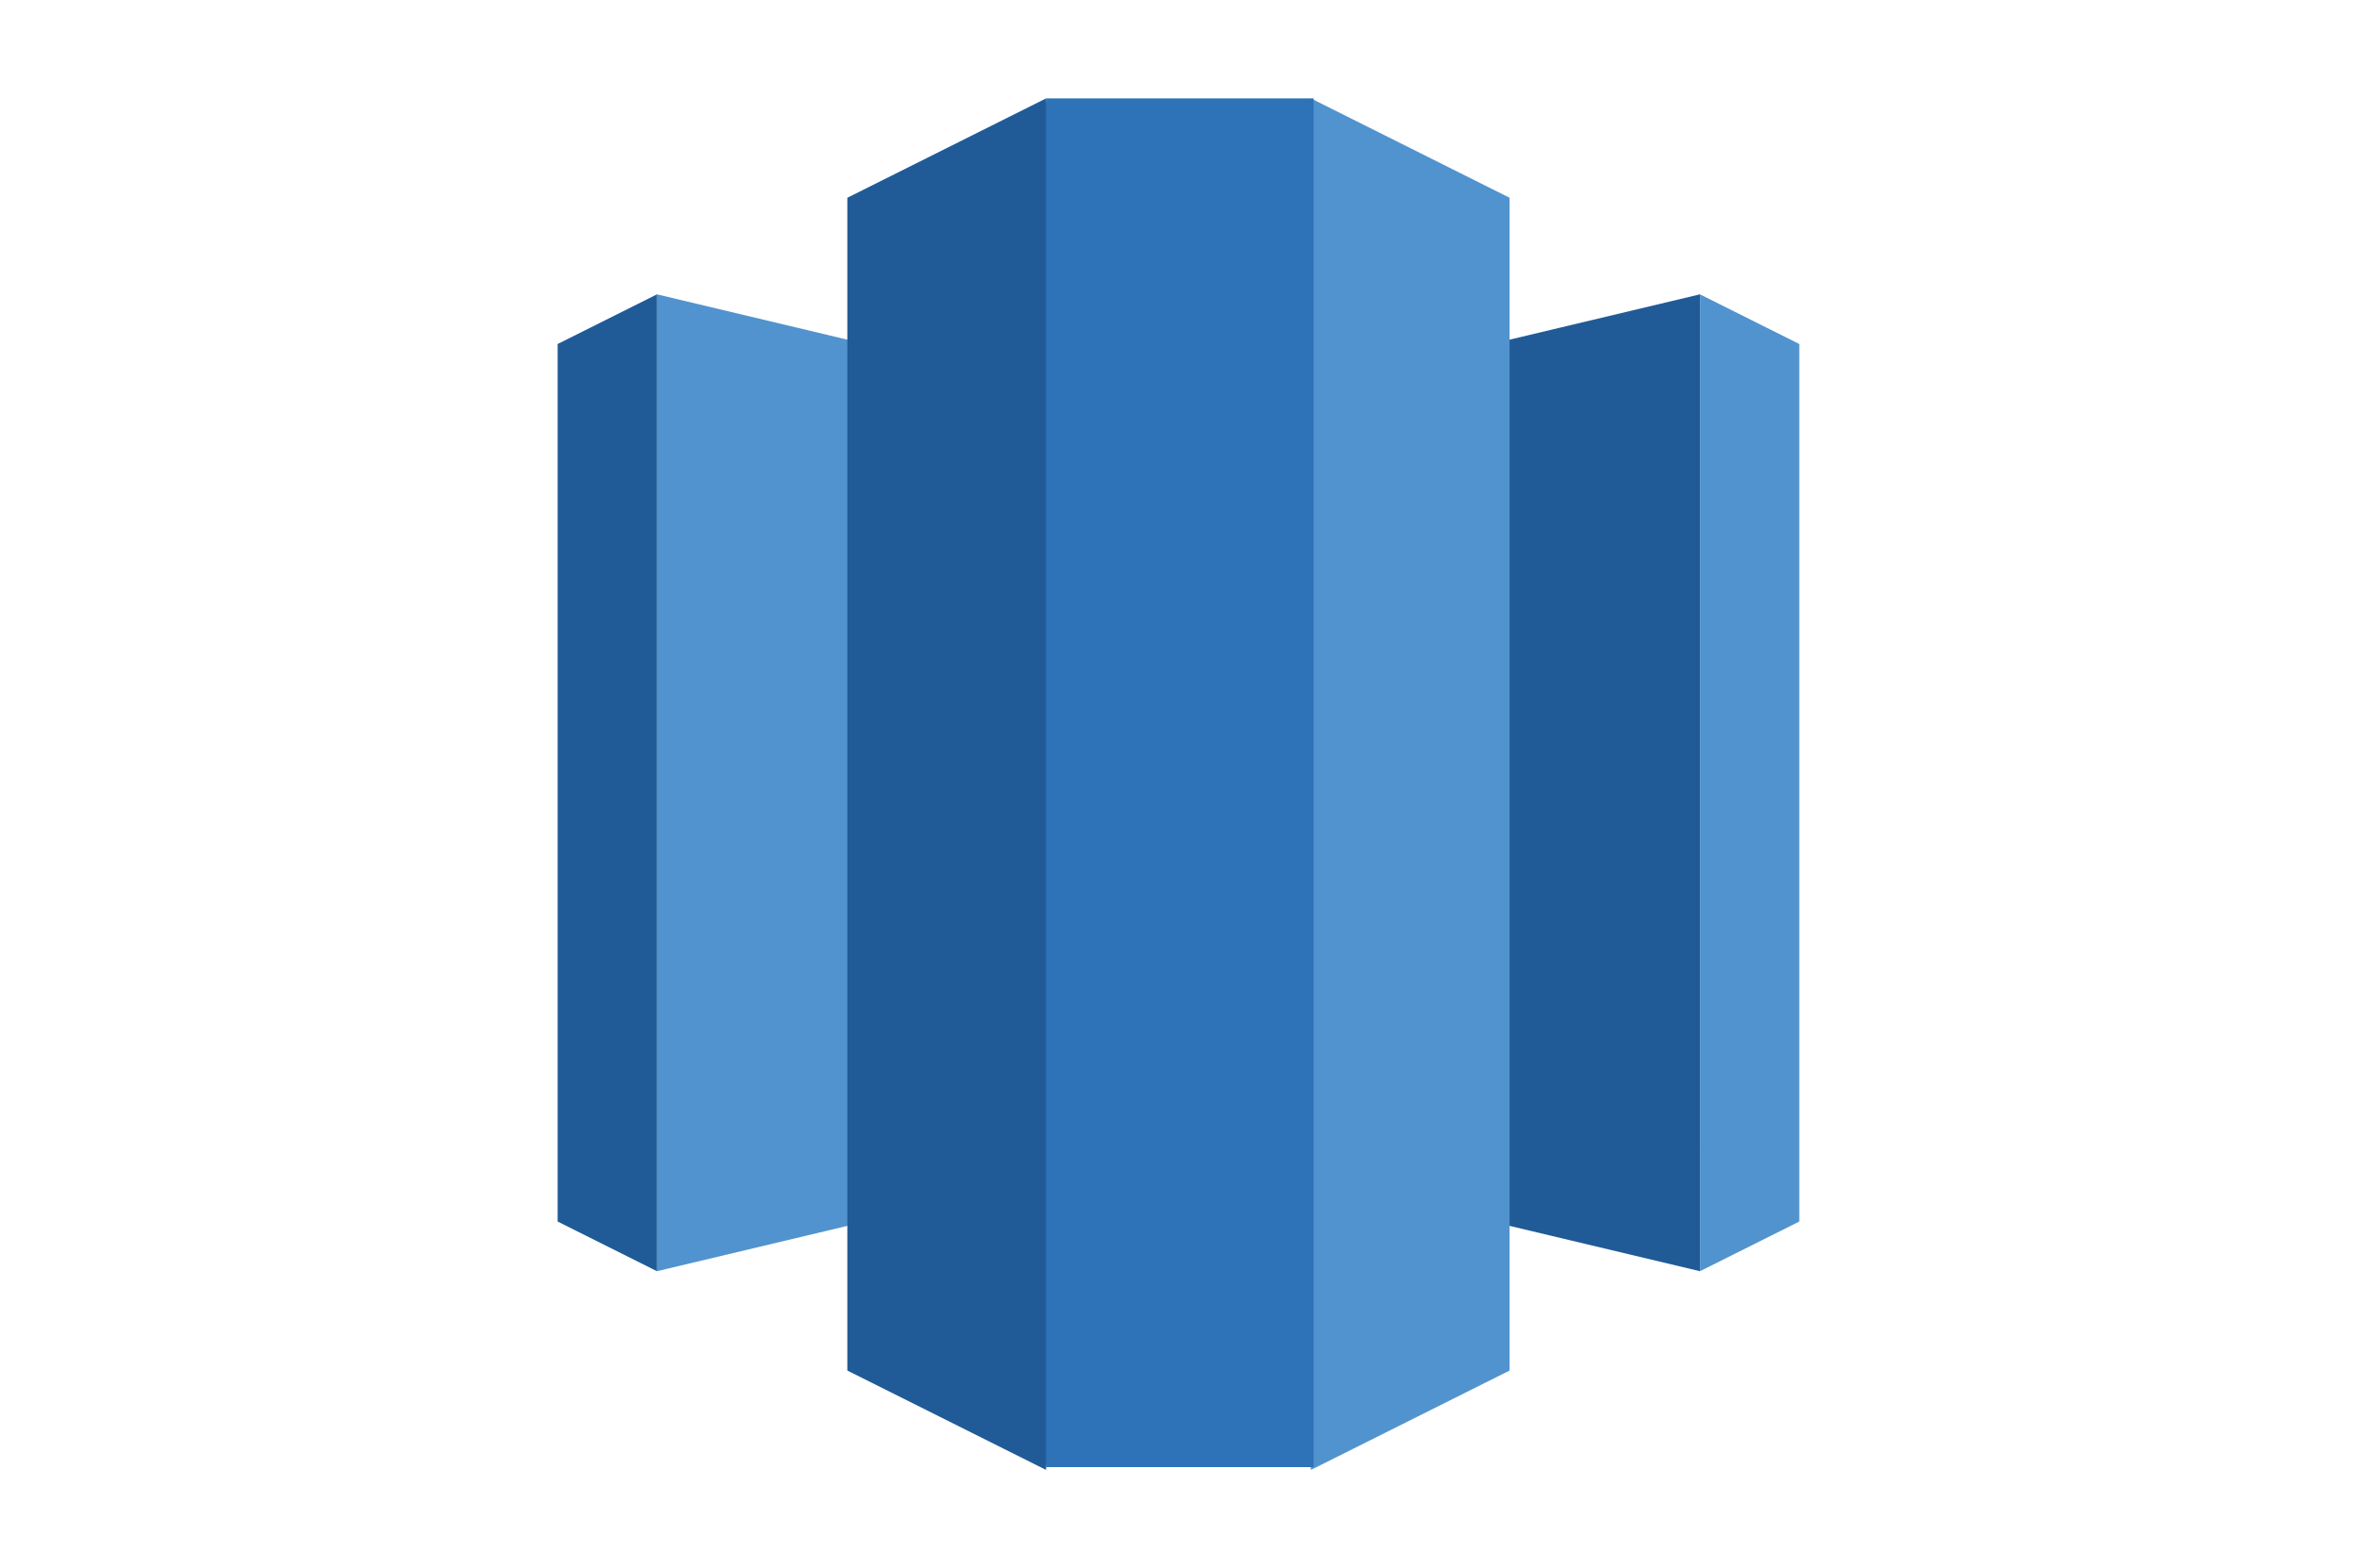
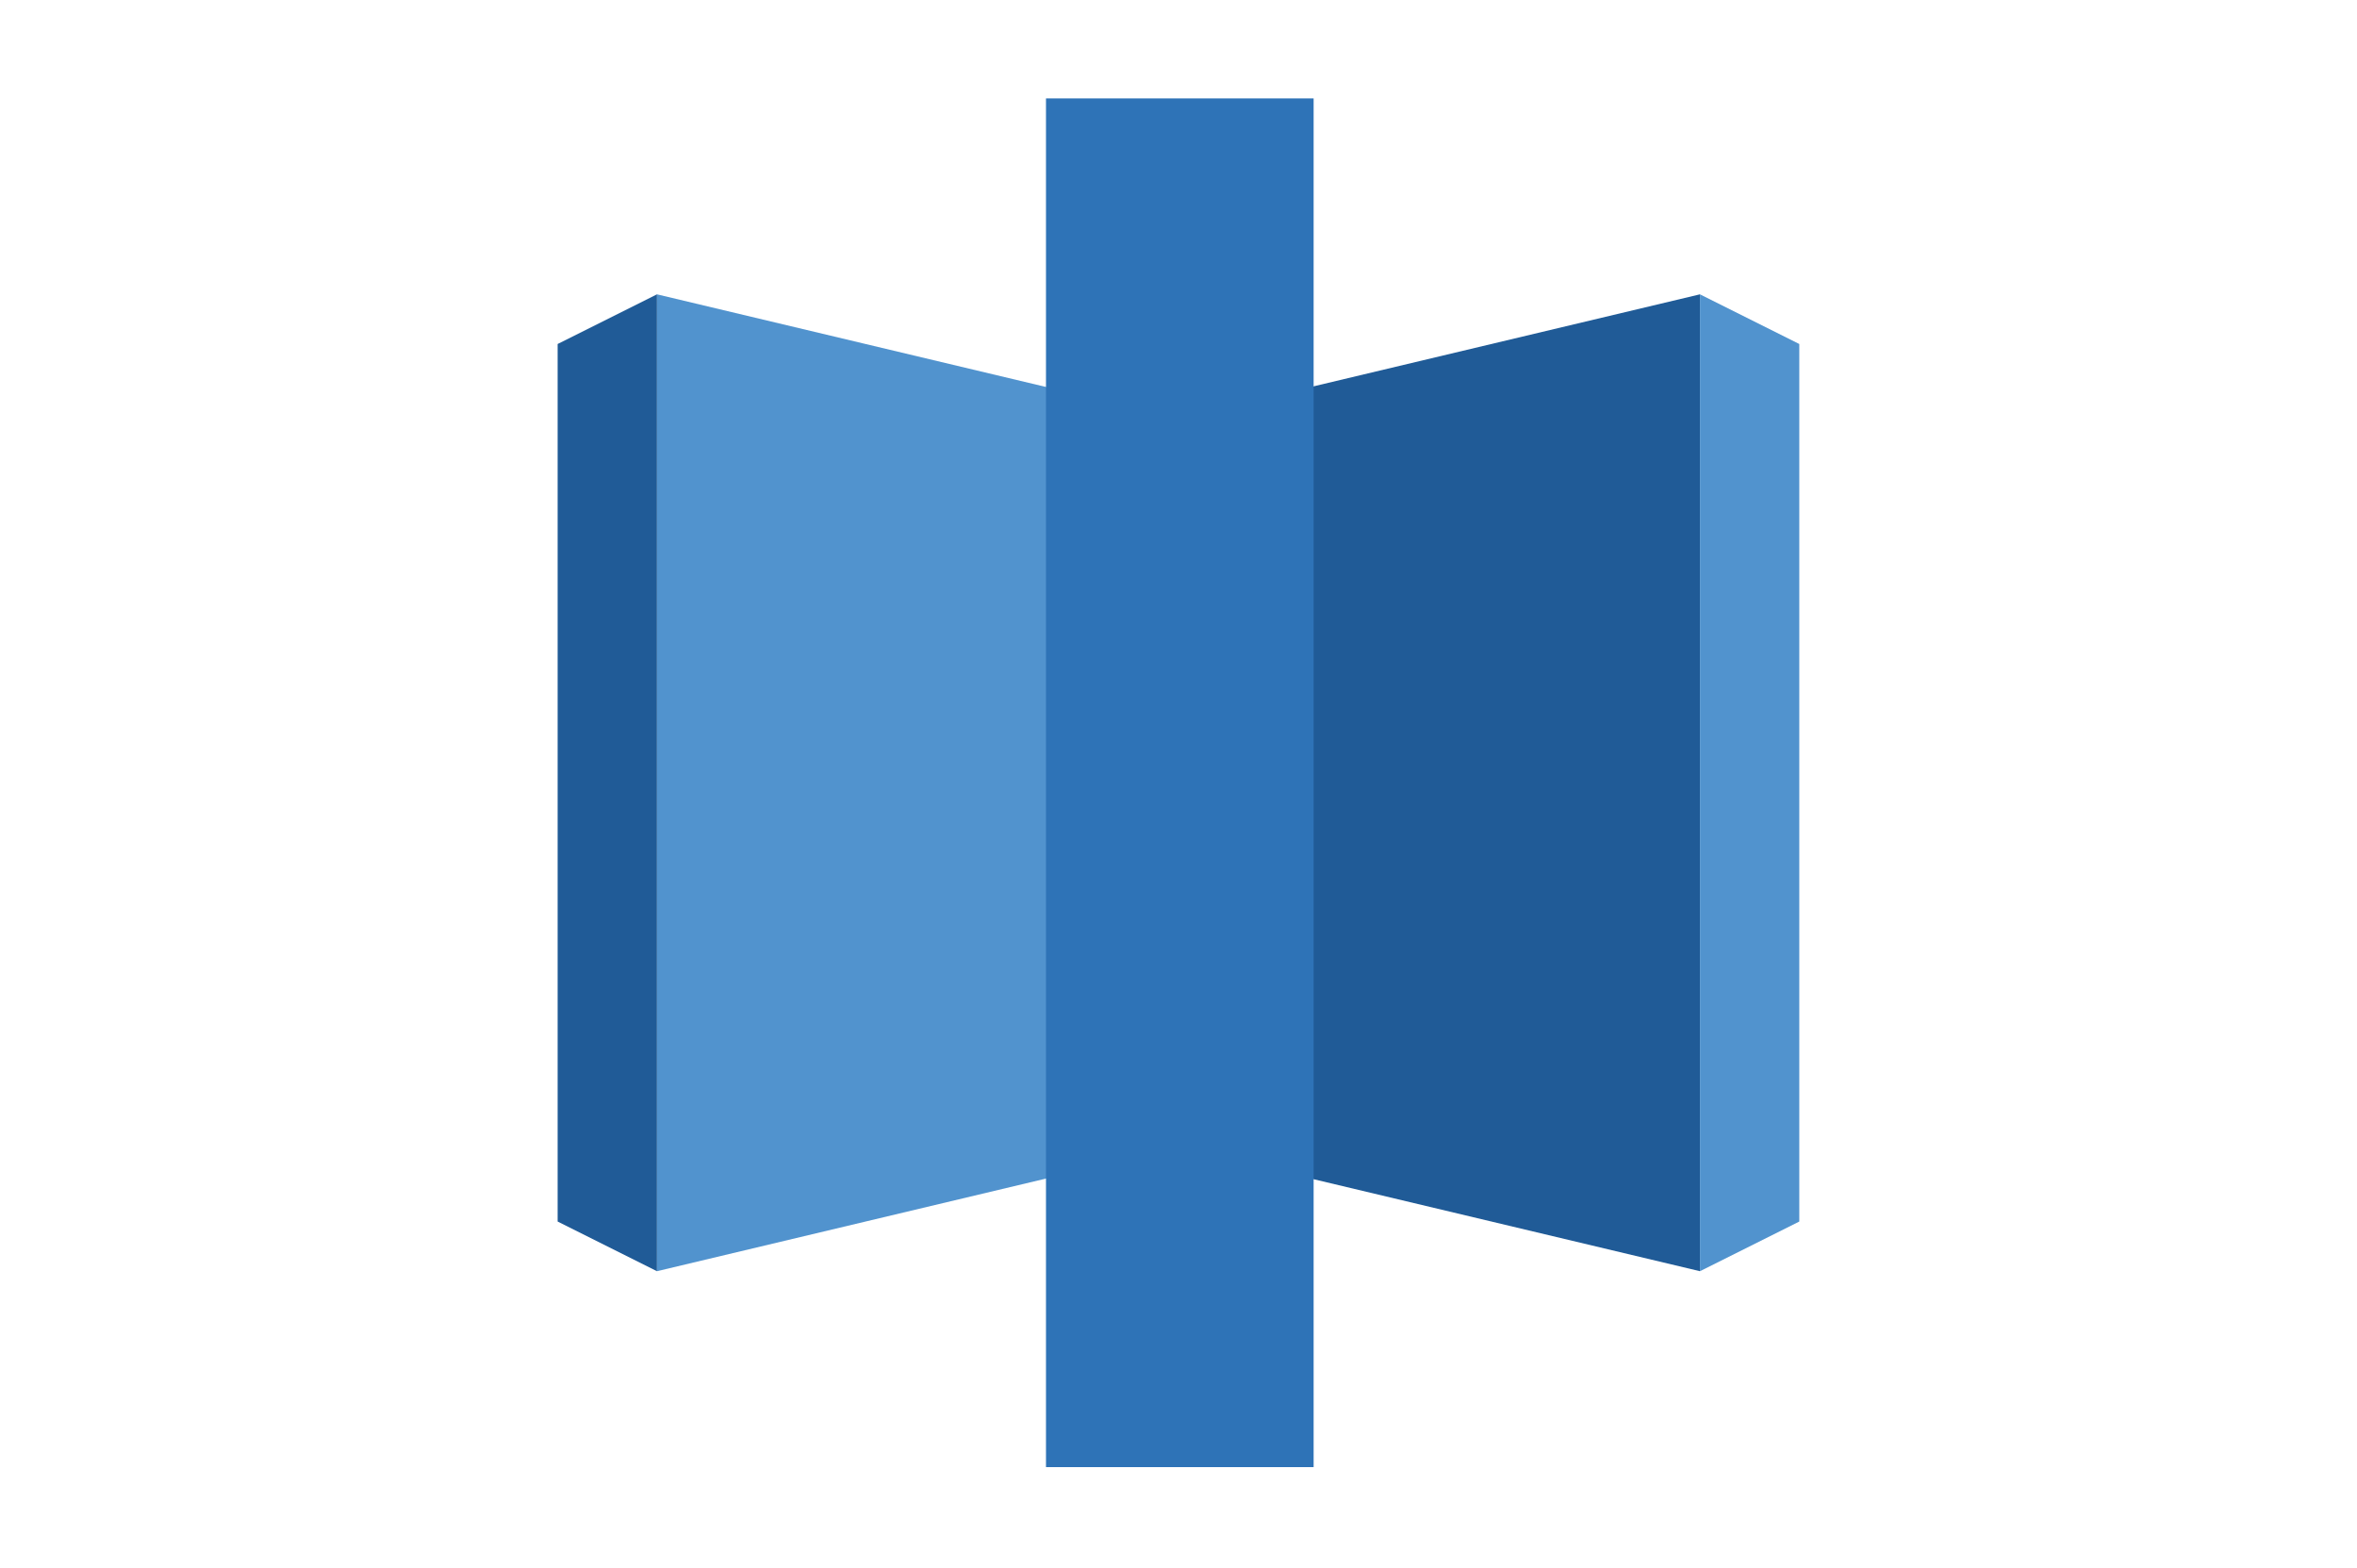
<svg xmlns="http://www.w3.org/2000/svg" version="1.1" id="katman_1" x="0px" y="0px" viewBox="0 0 3065.7 2039.7" style="enable-background:new 0 0 3065.7 2039.7;" xml:space="preserve">
  <style type="text/css">
	.st0{fill:#205B97;}
	.st1{fill:#5193CE;}
	.st2{fill:#2E73B7;}
</style>
  <path class="st0" d="M1532.8,1491.8l678.3,161.5V382.8l-678.3,161.5V1491.8z" />
  <path class="st1" d="M2211.1,382.8l129.2,64.6v1141.3l-129.2,64.6V382.8z M1532.8,1491.8l-678.3,161.5V382.8l678.3,161.5V1491.8z" />
  <path class="st0" d="M854.5,382.8l-129.2,64.6v1141.3l129.2,64.6V382.8z" />
-   <path class="st1" d="M1705.1,1911.7l258.4-129.2V257.2L1705.1,128l-79,847L1705.1,1911.7z" />
-   <path class="st0" d="M1360.5,1911.7l-258.4-129.2V257.2L1360.5,128l79,847L1360.5,1911.7z" />
  <path class="st2" d="M1360.5,128h348.1v1780.1h-348.1L1360.5,128z" />
</svg>